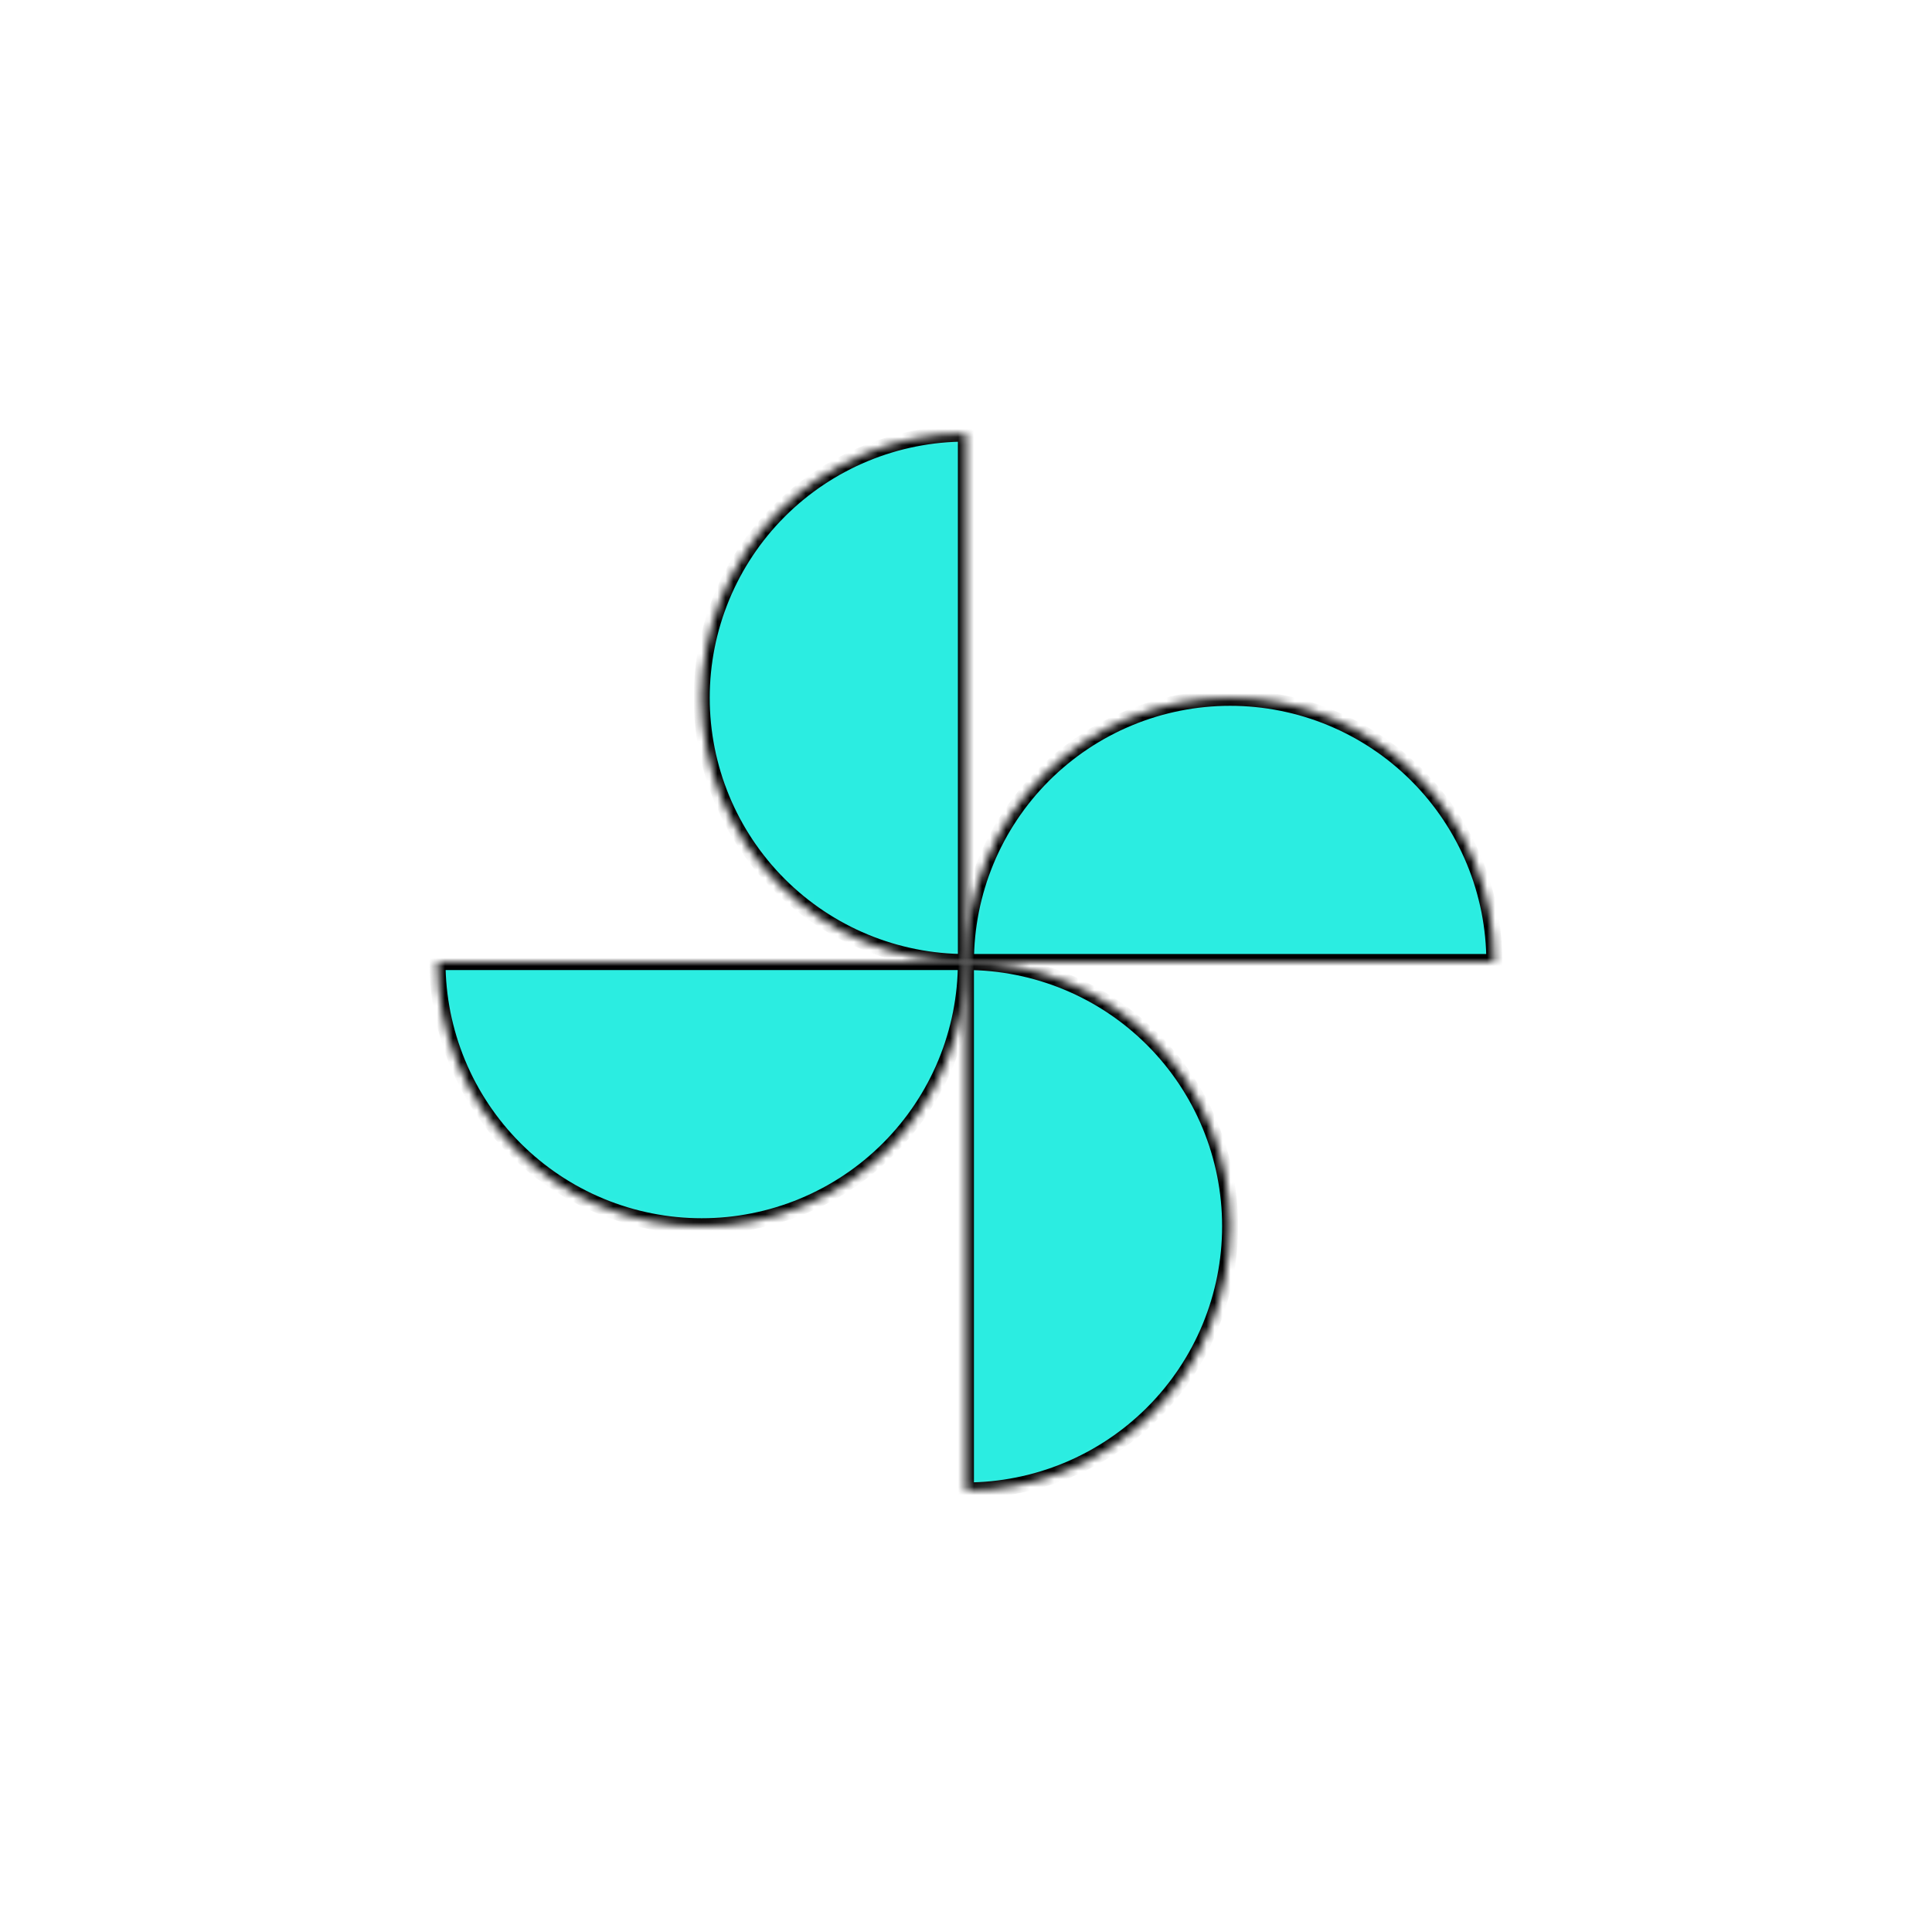
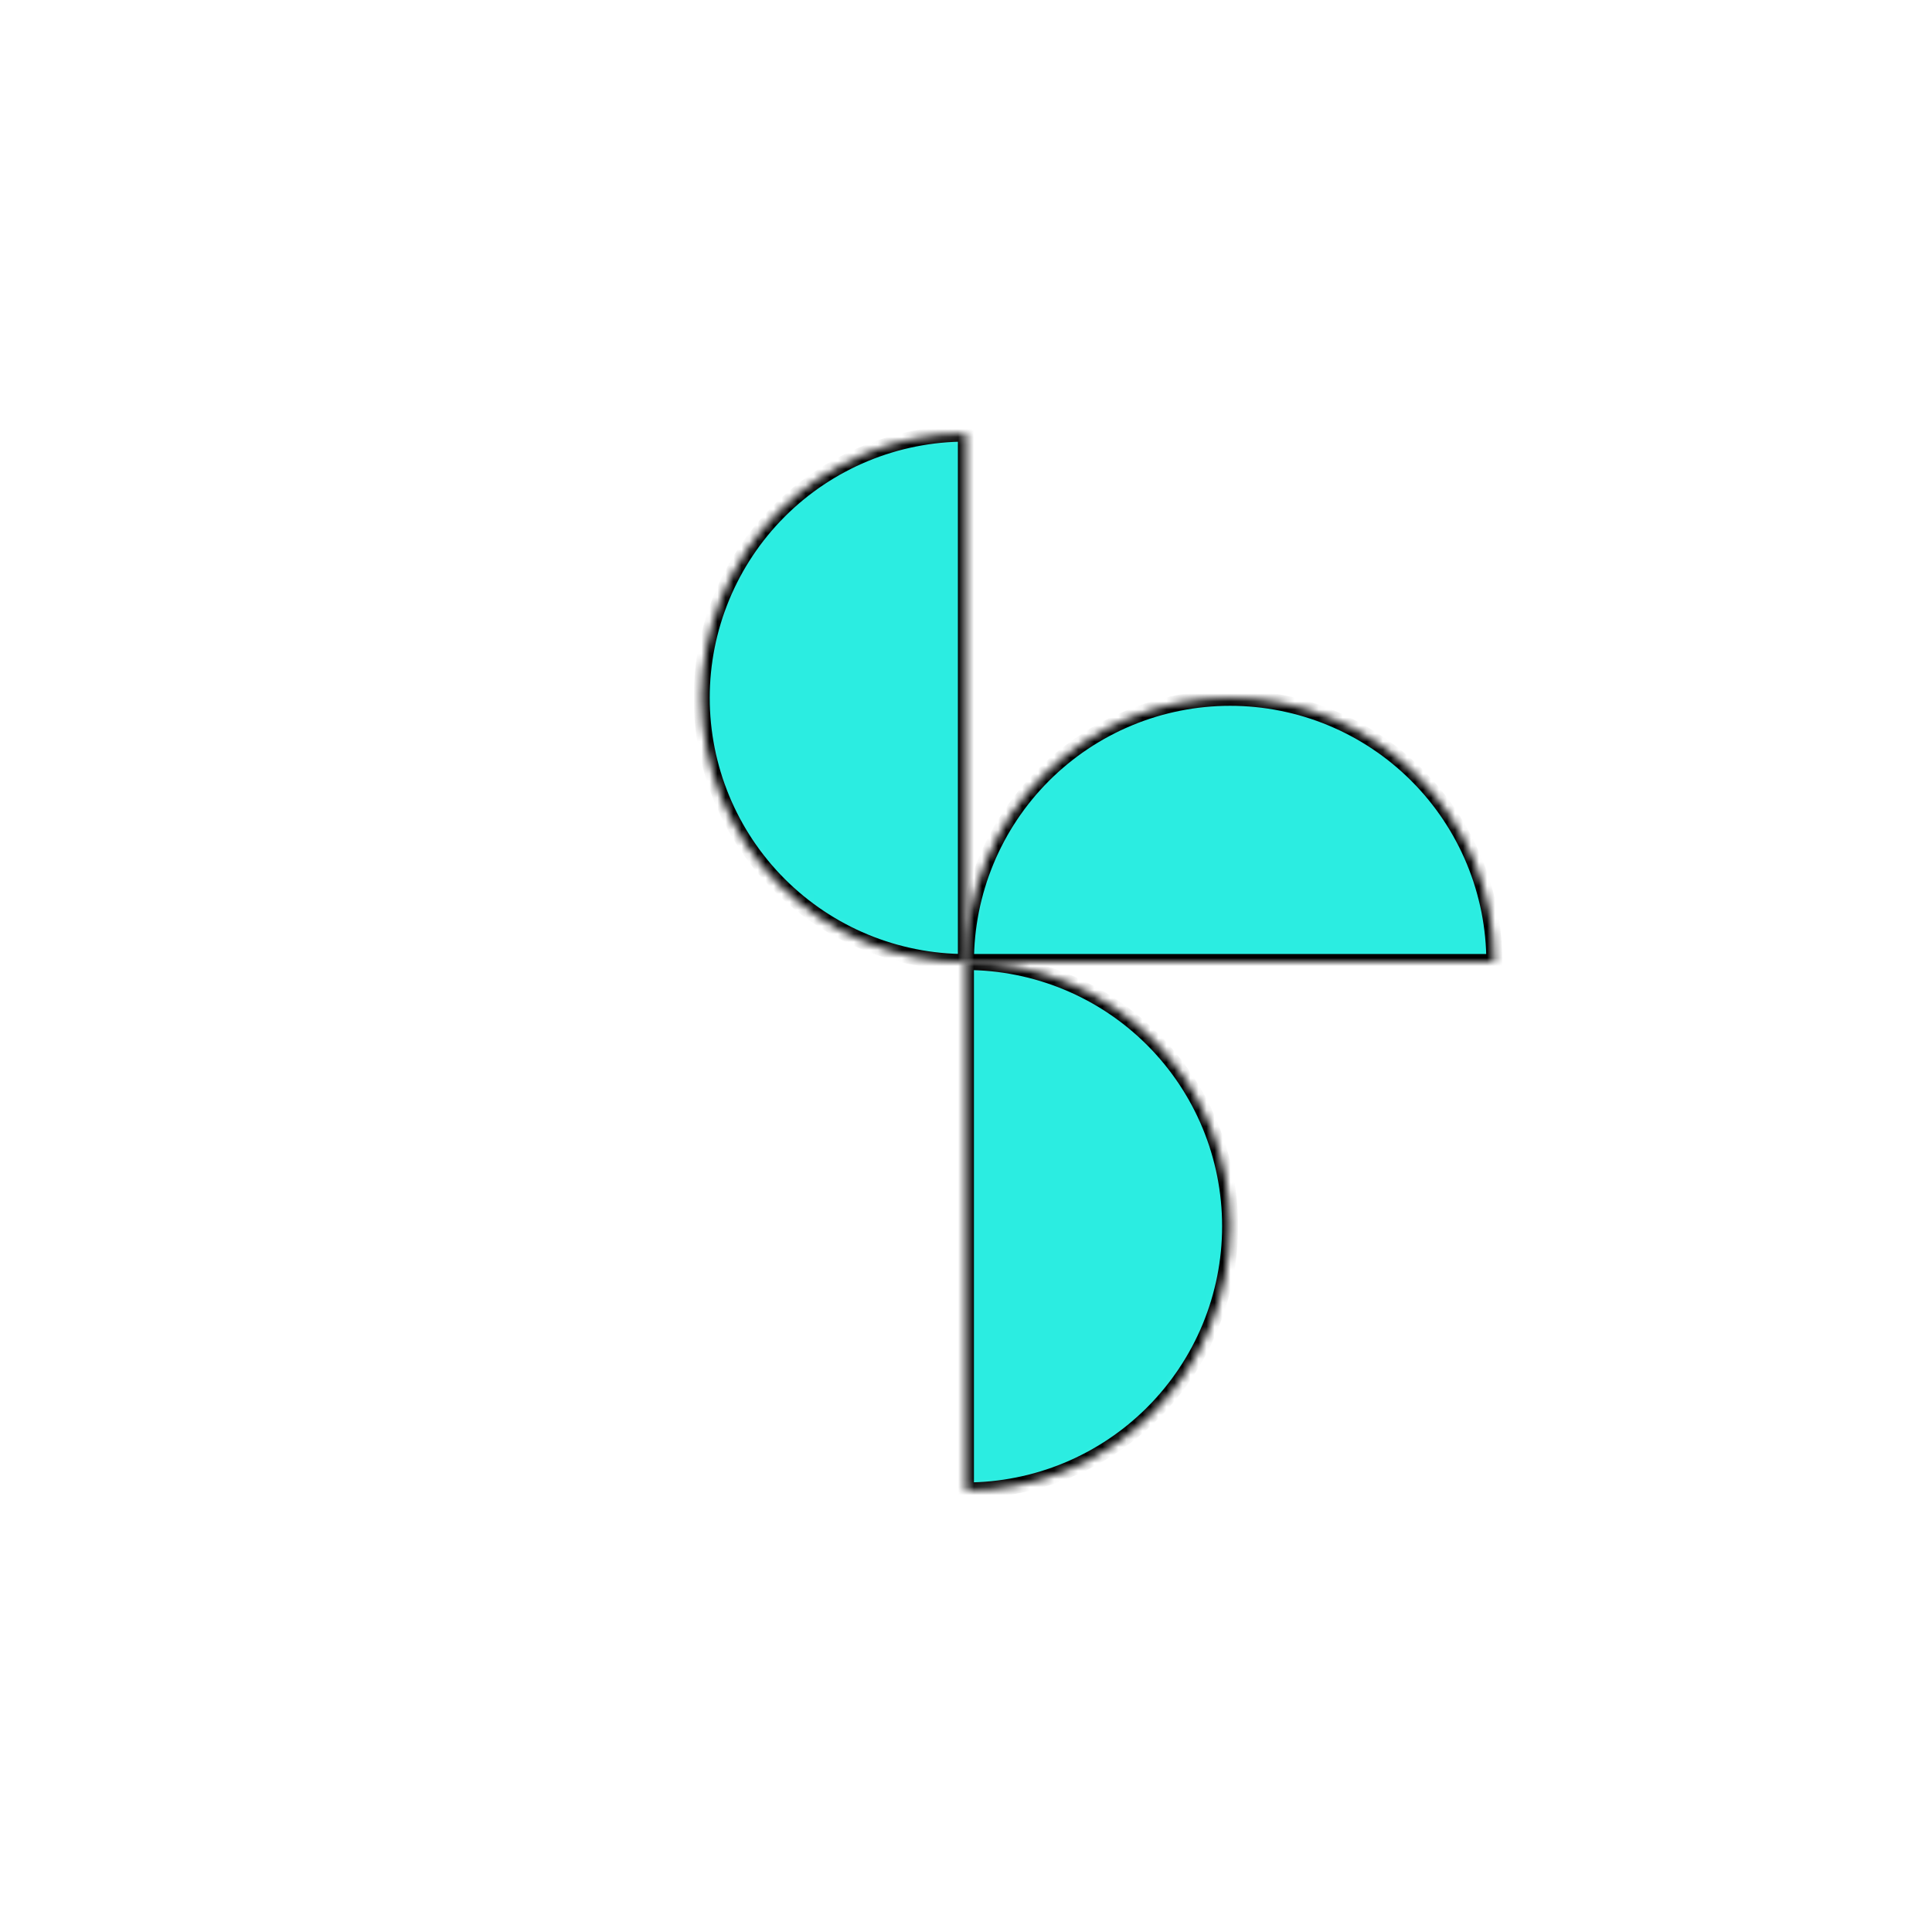
<svg xmlns="http://www.w3.org/2000/svg" width="241" height="241" viewBox="0 0 241 241" fill="none">
  <mask id="path-1-inside-1_76_218" fill="white">
    <path d="M120.49 120.004C116.162 120.004 111.876 119.152 107.878 117.495C103.879 115.839 100.246 113.411 97.185 110.351C94.125 107.291 91.697 103.657 90.041 99.659C88.384 95.66 87.532 91.374 87.532 87.046C87.532 82.718 88.384 78.432 90.041 74.433C91.697 70.435 94.125 66.802 97.185 63.741C100.246 60.681 103.879 58.253 107.878 56.597C111.876 54.94 116.162 54.088 120.49 54.088L120.49 87.046L120.49 120.004Z" />
  </mask>
  <path d="M120.49 120.004C116.162 120.004 111.876 119.152 107.878 117.495C103.879 115.839 100.246 113.411 97.185 110.351C94.125 107.291 91.697 103.657 90.041 99.659C88.384 95.66 87.532 91.374 87.532 87.046C87.532 82.718 88.384 78.432 90.041 74.433C91.697 70.435 94.125 66.802 97.185 63.741C100.246 60.681 103.879 58.253 107.878 56.597C111.876 54.94 116.162 54.088 120.49 54.088L120.49 87.046L120.49 120.004Z" fill="#2BEDE1" stroke="black" stroke-width="2" mask="url(#path-1-inside-1_76_218)" />
  <mask id="path-2-inside-2_76_218" fill="white">
    <path d="M120.489 120.004C124.818 120.004 129.103 120.857 133.102 122.513C137.101 124.169 140.734 126.597 143.794 129.657C146.855 132.718 149.283 136.351 150.939 140.35C152.595 144.348 153.448 148.634 153.448 152.962C153.448 157.29 152.595 161.576 150.939 165.575C149.283 169.573 146.855 173.207 143.794 176.267C140.734 179.328 137.101 181.755 133.102 183.412C129.103 185.068 124.818 185.92 120.489 185.92L120.489 152.962L120.489 120.004Z" />
  </mask>
  <path d="M120.489 120.004C124.818 120.004 129.103 120.857 133.102 122.513C137.101 124.169 140.734 126.597 143.794 129.657C146.855 132.718 149.283 136.351 150.939 140.35C152.595 144.348 153.448 148.634 153.448 152.962C153.448 157.29 152.595 161.576 150.939 165.575C149.283 169.573 146.855 173.207 143.794 176.267C140.734 179.328 137.101 181.755 133.102 183.412C129.103 185.068 124.818 185.92 120.489 185.92L120.489 152.962L120.489 120.004Z" fill="#2BEDE1" stroke="black" stroke-width="2" mask="url(#path-2-inside-2_76_218)" />
  <mask id="path-3-inside-3_76_218" fill="white">
-     <path d="M120.49 120.005C120.49 124.333 119.637 128.618 117.981 132.617C116.325 136.616 113.897 140.249 110.836 143.31C107.776 146.37 104.143 148.798 100.144 150.454C96.145 152.11 91.86 152.963 87.531 152.963C83.203 152.963 78.918 152.11 74.919 150.454C70.92 148.798 67.287 146.37 64.227 143.31C61.166 140.249 58.738 136.616 57.082 132.617C55.426 128.618 54.573 124.333 54.573 120.005L87.531 120.005L120.49 120.005Z" />
-   </mask>
+     </mask>
  <path d="M120.49 120.005C120.49 124.333 119.637 128.618 117.981 132.617C116.325 136.616 113.897 140.249 110.836 143.31C107.776 146.37 104.143 148.798 100.144 150.454C96.145 152.11 91.86 152.963 87.531 152.963C83.203 152.963 78.918 152.11 74.919 150.454C70.92 148.798 67.287 146.37 64.227 143.31C61.166 140.249 58.738 136.616 57.082 132.617C55.426 128.618 54.573 124.333 54.573 120.005L87.531 120.005L120.49 120.005Z" fill="#2BEDE1" stroke="black" stroke-width="2" mask="url(#path-3-inside-3_76_218)" />
  <mask id="path-4-inside-4_76_218" fill="white">
    <path d="M120.491 120.005C120.491 115.677 121.343 111.391 123 107.392C124.656 103.393 127.084 99.76 130.144 96.7C133.205 93.639 136.838 91.212 140.836 89.555C144.835 87.899 149.121 87.046 153.449 87.046C157.777 87.046 162.063 87.899 166.062 89.555C170.06 91.212 173.694 93.639 176.754 96.7C179.814 99.76 182.242 103.393 183.898 107.392C185.555 111.391 186.407 115.677 186.407 120.005L153.449 120.005L120.491 120.005Z" />
  </mask>
  <path d="M120.491 120.005C120.491 115.677 121.343 111.391 123 107.392C124.656 103.393 127.084 99.76 130.144 96.7C133.205 93.639 136.838 91.212 140.836 89.555C144.835 87.899 149.121 87.046 153.449 87.046C157.777 87.046 162.063 87.899 166.062 89.555C170.06 91.212 173.694 93.639 176.754 96.7C179.814 99.76 182.242 103.393 183.898 107.392C185.555 111.391 186.407 115.677 186.407 120.005L153.449 120.005L120.491 120.005Z" fill="#2BEDE1" stroke="black" stroke-width="2" mask="url(#path-4-inside-4_76_218)" />
</svg>